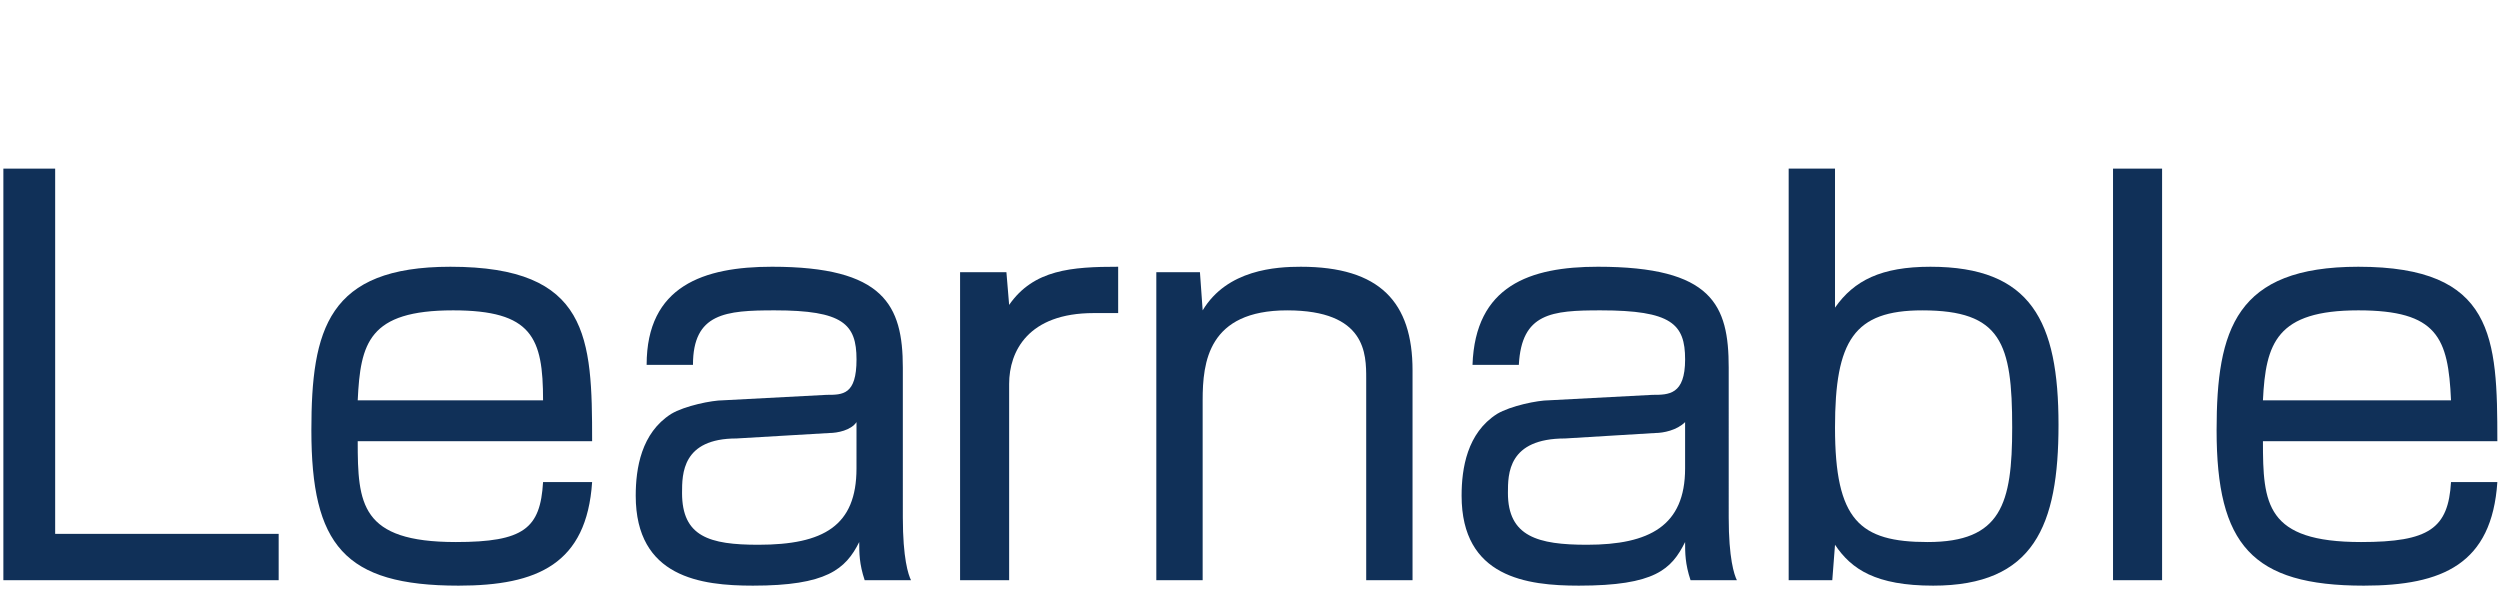
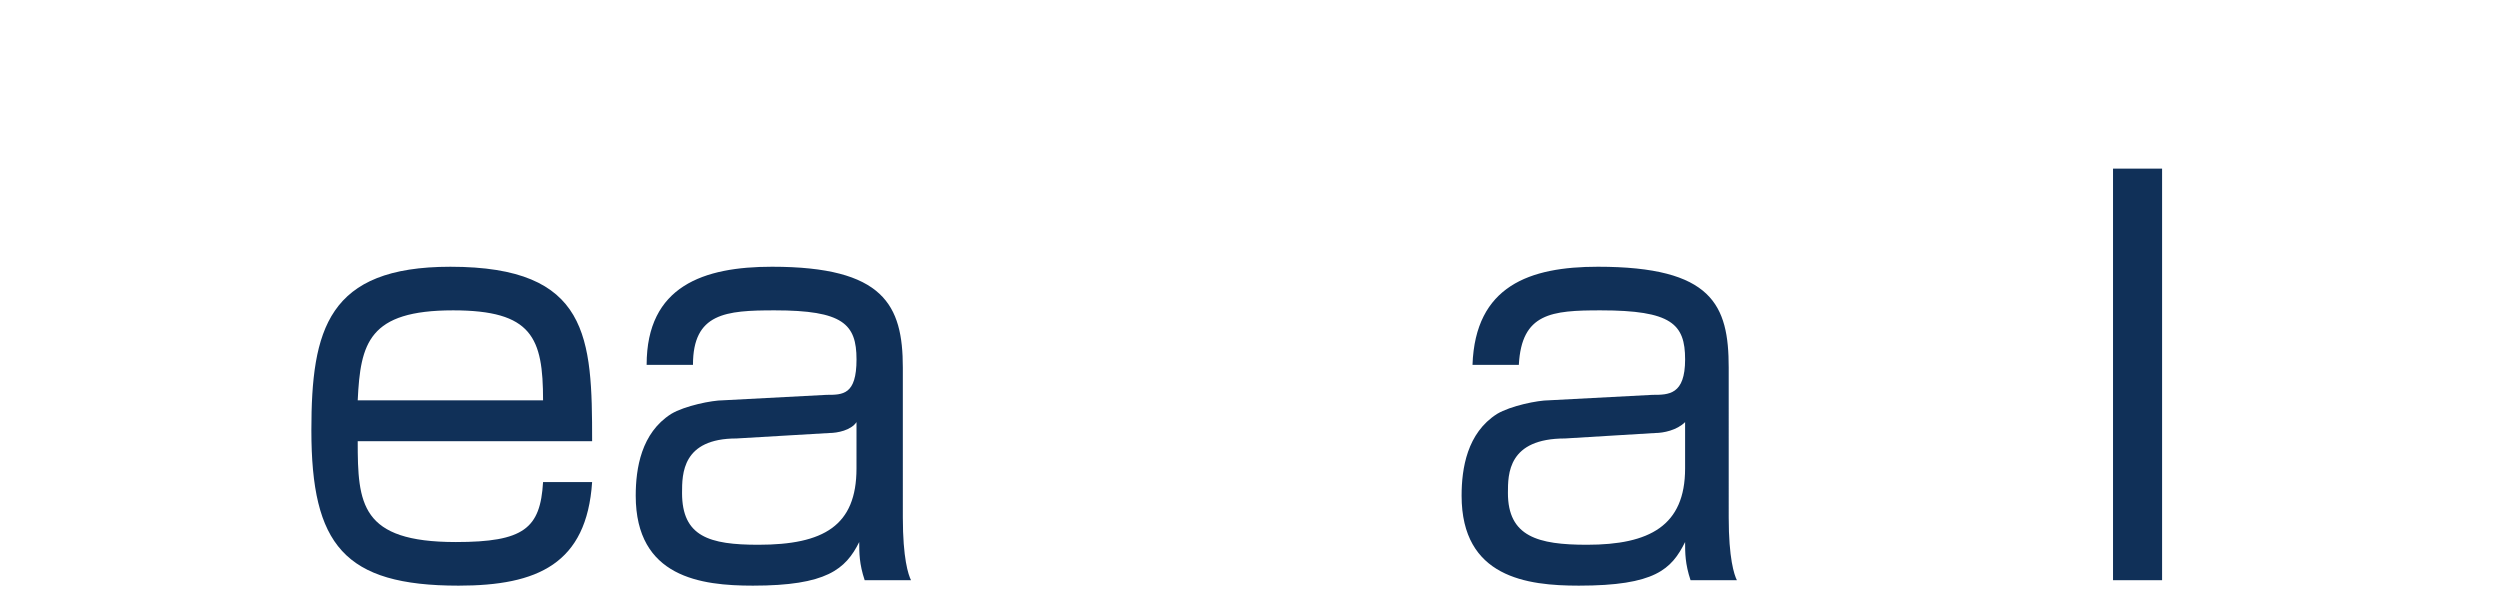
<svg xmlns="http://www.w3.org/2000/svg" xmlns:ns1="http://sodipodi.sourceforge.net/DTD/sodipodi-0.dtd" xmlns:ns2="http://www.inkscape.org/namespaces/inkscape" viewBox="0 0 200 48.86" version="1.1" id="svg4048" ns1:docname="lead_02.svg" ns2:version="1.0.2 (e86c870879, 2021-01-15, custom)" width="200" height="48.86">
  <ns1:namedview pagecolor="#ffffff" bordercolor="#666666" borderopacity="1" objecttolerance="10" gridtolerance="10" guidetolerance="10" ns2:pageopacity="0" ns2:pageshadow="2" ns2:window-width="2560" ns2:window-height="1377" id="namedview4050" showgrid="false" ns2:zoom="0.8" ns2:cx="11.28173" ns2:cy="29.952845" ns2:window-x="-8" ns2:window-y="-8" ns2:window-maximized="1" ns2:current-layer="layer5" ns2:document-rotation="0" showguides="true" ns2:guide-bbox="true">
    <ns1:guide position="36.542,0.027" orientation="0,-1" id="guide6279" />
    <ns1:guide position="57.788,2.039" orientation="0,-1" id="guide7315" />
  </ns1:namedview>
  <defs id="defs4034">
    <style id="style4032">.cls-1{fill:#103058;}</style>
    <pattern id="EMFhbasepattern" patternUnits="userSpaceOnUse" width="6" height="6" x="0" y="0" />
    <pattern id="EMFhbasepattern-2" patternUnits="userSpaceOnUse" width="6" height="6" x="0" y="0" />
    <pattern id="EMFhbasepattern-0" patternUnits="userSpaceOnUse" width="6" height="6" x="0" y="0" />
    <pattern id="EMFhbasepattern-1" patternUnits="userSpaceOnUse" width="6" height="6" x="0" y="0" />
  </defs>
  <title id="title4036">lead_02_pc</title>
  <g ns2:groupmode="layer" id="layer5" ns2:label="Layer 3" style="display:inline">
-     <path style="fill:#103058;fill-opacity:1;fill-rule:nonzero;stroke:none;stroke-width:0.654" d="M 4.413,13.49 V 42.709 h 17.88 v 3.707 H 0.27 V 13.49 Z" id="path7258" />
    <path style="fill:#103058;fill-opacity:1;fill-rule:nonzero;stroke:none;stroke-width:0.654" d="m 28.617,35.295 c 0,5.015 0.218,8.068 7.85,8.068 5.451,0 6.76,-1.09 6.978,-4.797 3.925,0 3.925,0 3.925,0 -0.436,6.542 -4.361,8.286 -10.685,8.286 -9.158,0 -11.775,-3.271 -11.775,-12.429 0,-8.068 1.308,-13.083 11.121,-13.083 11.121,0 11.339,5.669 11.339,13.955 z m 14.828,-3.271 c 0,-5.015 -0.872,-7.196 -7.196,-7.196 -6.76,0 -7.414,2.617 -7.632,7.196 z" id="path7260" />
    <path style="fill:#103058;fill-opacity:1;fill-rule:nonzero;stroke:none;stroke-width:0.654" d="m 72.227,41.401 c 0,3.271 0.436,4.579 0.654,5.015 -3.707,0 -3.707,0 -3.707,0 -0.436,-1.308 -0.436,-2.181 -0.436,-3.053 -1.09,2.181 -2.617,3.489 -8.504,3.489 -4.143,0 -9.376,-0.654 -9.376,-7.196 0,-2.181 0.436,-5.015 2.835,-6.542 1.09,-0.654 3.271,-1.09 4.143,-1.09 8.286,-0.436 8.286,-0.436 8.286,-0.436 1.308,0 2.399,0 2.399,-2.835 0,-2.835 -1.09,-3.925 -6.542,-3.925 -3.925,0 -6.542,0.218 -6.542,4.361 -3.707,0 -3.707,0 -3.707,0 0,-6.324 4.579,-7.85 10.03,-7.85 8.94,0 10.466,3.053 10.466,8.068 z m -3.707,-7.632 c -0.436,0.654 -1.526,0.872 -2.181,0.872 -7.414,0.436 -7.414,0.436 -7.414,0.436 -4.361,0 -4.361,2.835 -4.361,4.361 0,3.489 2.181,4.143 6.105,4.143 5.233,0 7.85,-1.526 7.85,-6.105 z" id="path7262" />
-     <path style="fill:#103058;fill-opacity:1;fill-rule:nonzero;stroke:none;stroke-width:0.654" d="m 80.513,21.776 c 0.218,2.617 0.218,2.617 0.218,2.617 1.962,-2.835 5.015,-3.053 8.722,-3.053 0,3.707 0,3.707 0,3.707 -1.09,0 -1.526,0 -1.962,0 -5.233,0 -6.76,3.053 -6.76,5.669 0,15.7 0,15.7 0,15.7 -3.925,0 -3.925,0 -3.925,0 0,-24.64 0,-24.64 0,-24.64 z" id="path7264" />
-     <path style="fill:#103058;fill-opacity:1;fill-rule:nonzero;stroke:none;stroke-width:0.654" d="m 95.995,21.776 c 0.218,3.053 0.218,3.053 0.218,3.053 1.962,-3.271 5.887,-3.489 7.85,-3.489 6.324,0 8.94,2.835 8.94,8.286 0,16.79 0,16.79 0,16.79 -3.707,0 -3.707,0 -3.707,0 0,-16.136 0,-16.136 0,-16.136 0,-1.962 0,-5.451 -6.324,-5.451 -6.324,0 -6.76,4.143 -6.76,7.196 0,14.391 0,14.391 0,14.391 -3.707,0 -3.707,0 -3.707,0 0,-24.64 0,-24.64 0,-24.64 z" id="path7266" />
    <path style="fill:#103058;fill-opacity:1;fill-rule:nonzero;stroke:none;stroke-width:0.654" d="m 138.297,41.401 c 0,3.271 0.436,4.579 0.654,5.015 -3.707,0 -3.707,0 -3.707,0 -0.436,-1.308 -0.436,-2.181 -0.436,-3.053 -1.09,2.181 -2.399,3.489 -8.504,3.489 -4.143,0 -9.376,-0.654 -9.376,-7.196 0,-2.181 0.436,-5.015 2.835,-6.542 1.09,-0.654 3.271,-1.09 4.143,-1.09 8.286,-0.436 8.286,-0.436 8.286,-0.436 1.308,0 2.617,0 2.617,-2.835 0,-2.835 -1.09,-3.925 -6.76,-3.925 -3.925,0 -6.324,0.218 -6.542,4.361 -3.707,0 -3.707,0 -3.707,0 0.218,-6.324 4.579,-7.85 10.03,-7.85 9.158,0 10.466,3.053 10.466,8.068 z m -3.489,-7.632 c -0.654,0.654 -1.744,0.872 -2.399,0.872 -7.196,0.436 -7.196,0.436 -7.196,0.436 -4.579,0 -4.579,2.835 -4.579,4.361 0,3.489 2.399,4.143 6.324,4.143 5.015,0 7.85,-1.526 7.85,-6.105 z" id="path7268" />
-     <path style="fill:#103058;fill-opacity:1;fill-rule:nonzero;stroke:none;stroke-width:0.654" d="m 146.801,13.49 c 0,11.121 0,11.121 0,11.121 1.526,-2.181 3.707,-3.271 7.632,-3.271 8.068,0 10.248,4.361 10.248,12.647 0,8.068 -1.962,12.865 -10.03,12.865 -4.579,0 -6.542,-1.308 -7.85,-3.271 -0.218,2.835 -0.218,2.835 -0.218,2.835 -3.489,0 -3.489,0 -3.489,0 0,-32.926 0,-32.926 0,-32.926 z m 0,20.715 c 0,7.414 1.962,9.158 7.414,9.158 5.887,0 6.76,-3.053 6.76,-9.158 0,-6.76 -0.872,-9.376 -7.196,-9.376 -5.451,0 -6.978,2.399 -6.978,9.376 z" id="path7270" />
    <path style="fill:#103058;fill-opacity:1;fill-rule:nonzero;stroke:none;stroke-width:0.654" d="m 172.967,13.49 v 32.926 h -3.925 V 13.49 Z" id="path7272" />
-     <path style="fill:#103058;fill-opacity:1;fill-rule:nonzero;stroke:none;stroke-width:0.654" d="m 181.035,35.295 c 0,5.015 0.218,8.068 7.85,8.068 5.451,0 6.978,-1.09 7.196,-4.797 3.707,0 3.707,0 3.707,0 -0.436,6.542 -4.361,8.286 -10.685,8.286 -8.94,0 -11.775,-3.271 -11.775,-12.429 0,-8.068 1.526,-13.083 11.339,-13.083 10.903,0 11.121,5.669 11.121,13.955 z m 15.046,-3.271 c -0.218,-5.015 -1.09,-7.196 -7.414,-7.196 -6.542,0 -7.414,2.617 -7.632,7.196 z" id="path7274" />
  </g>
</svg>